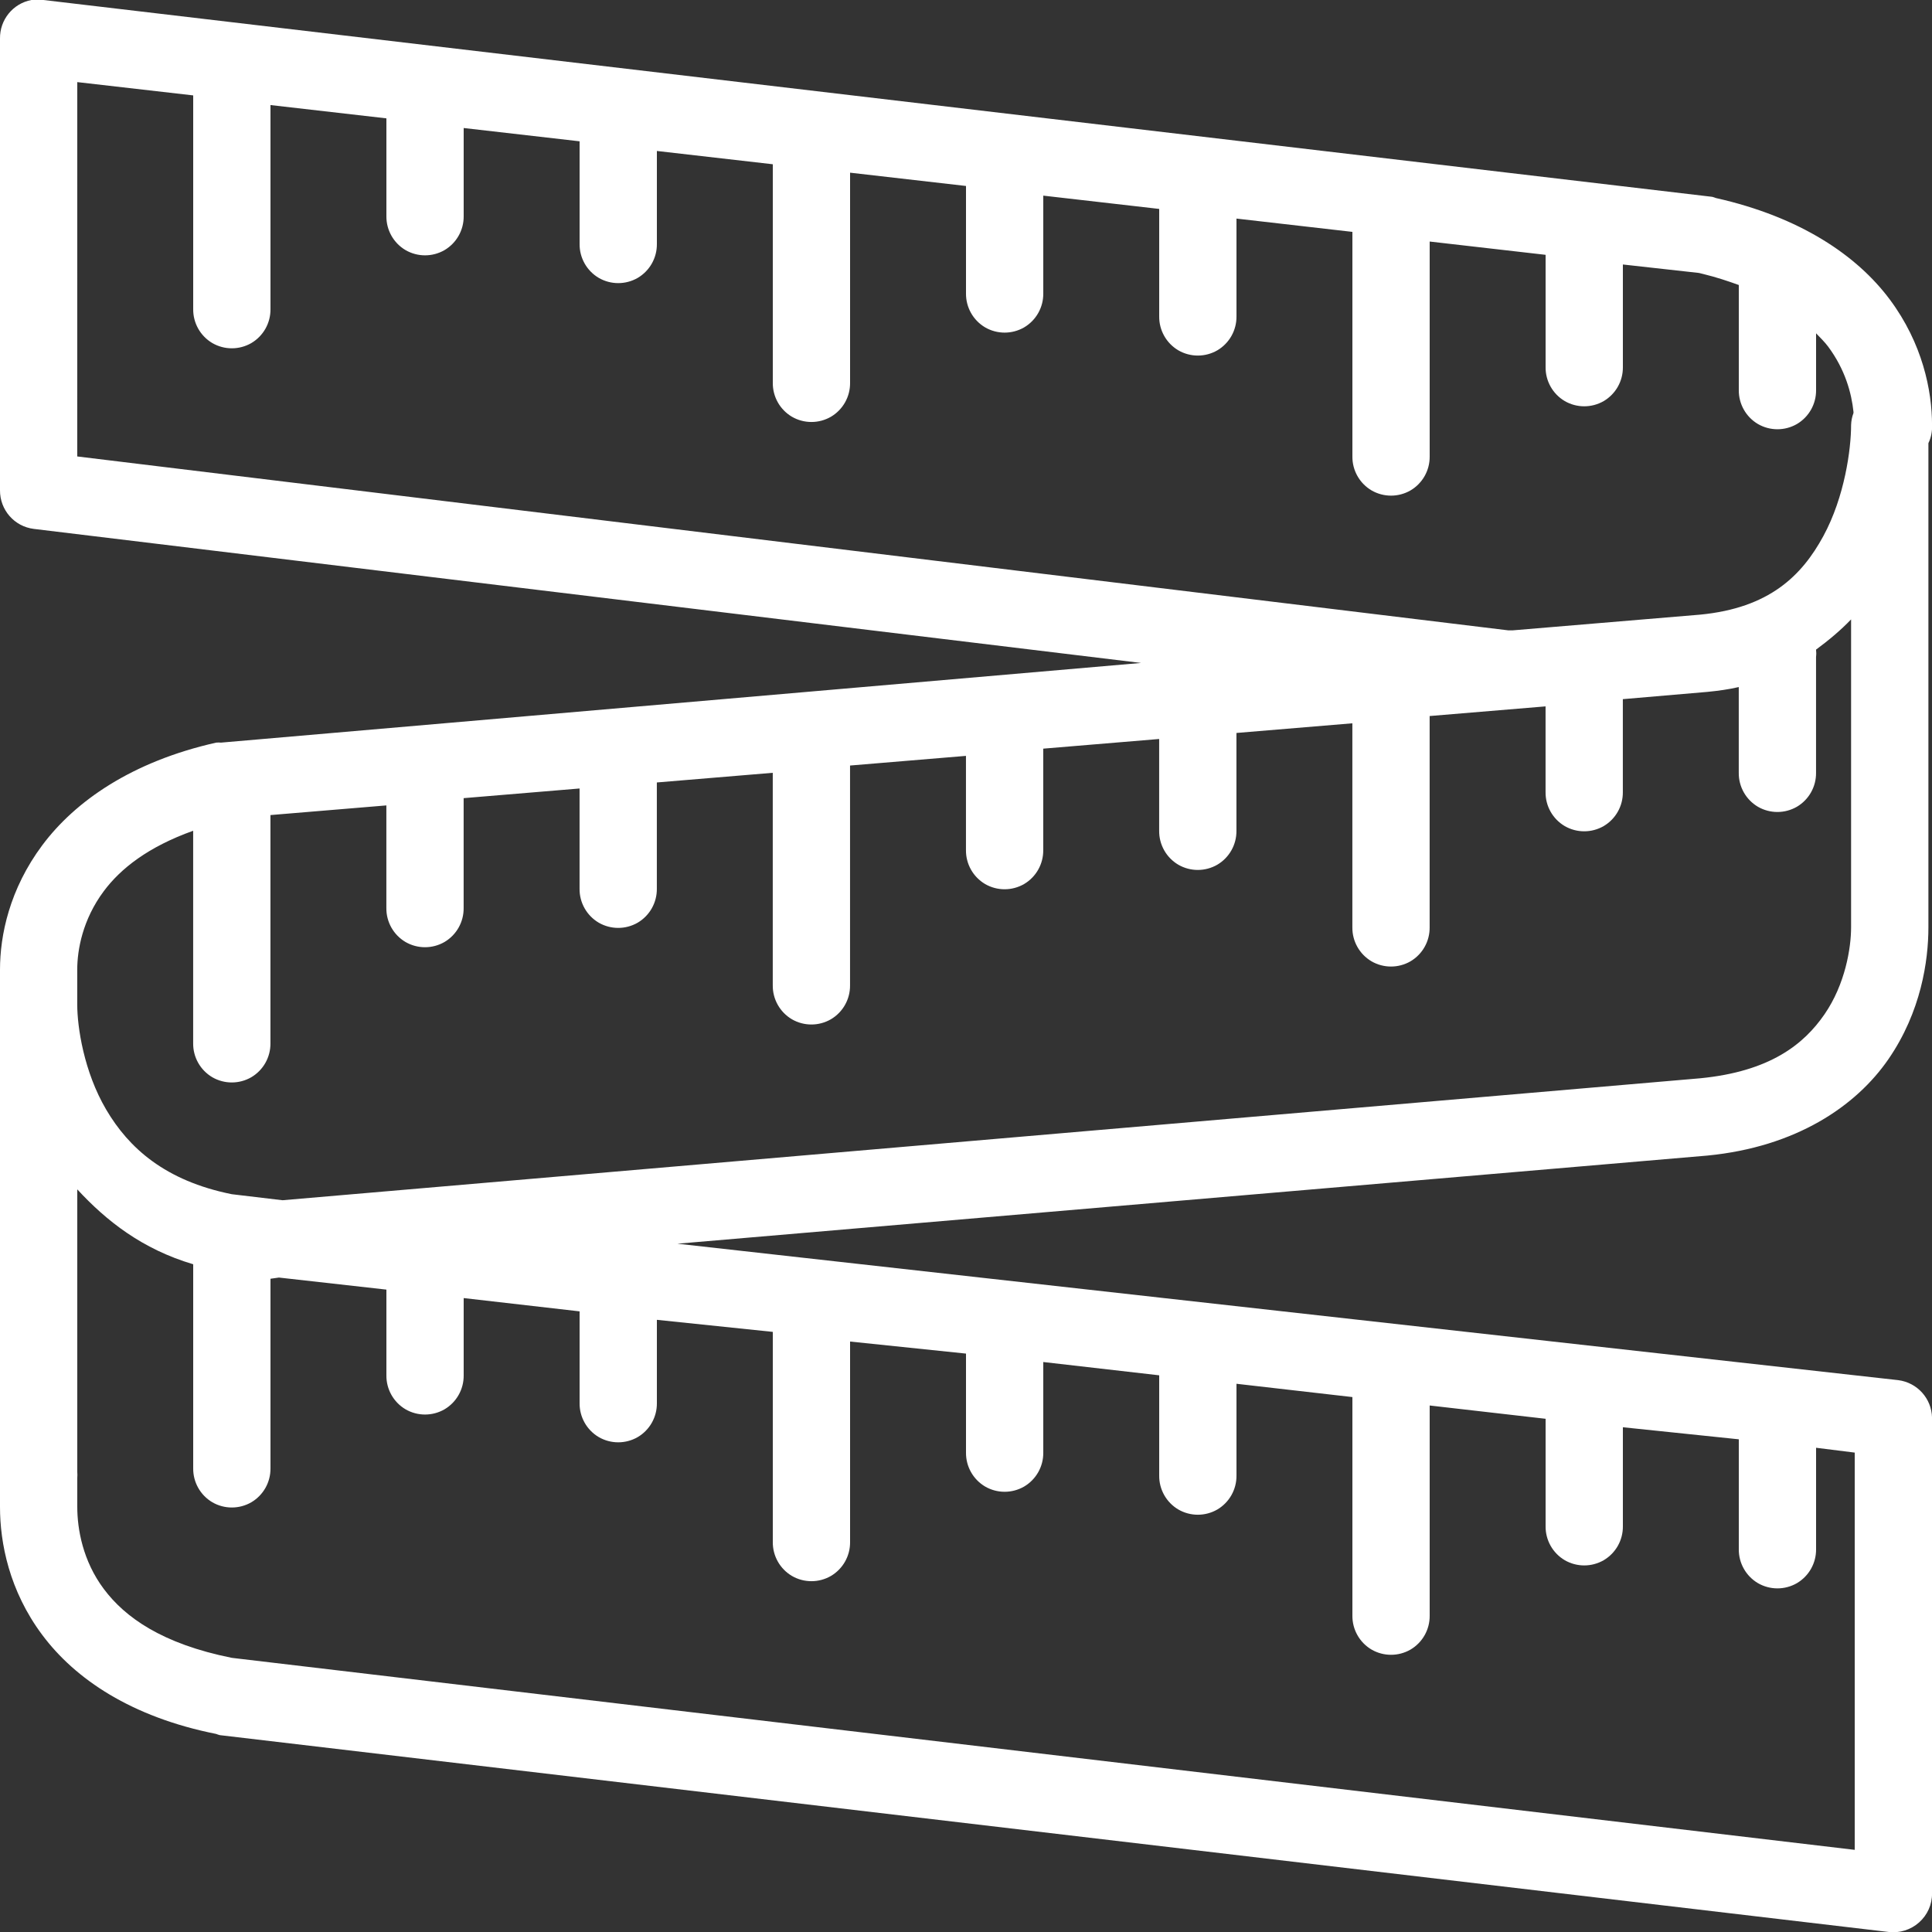
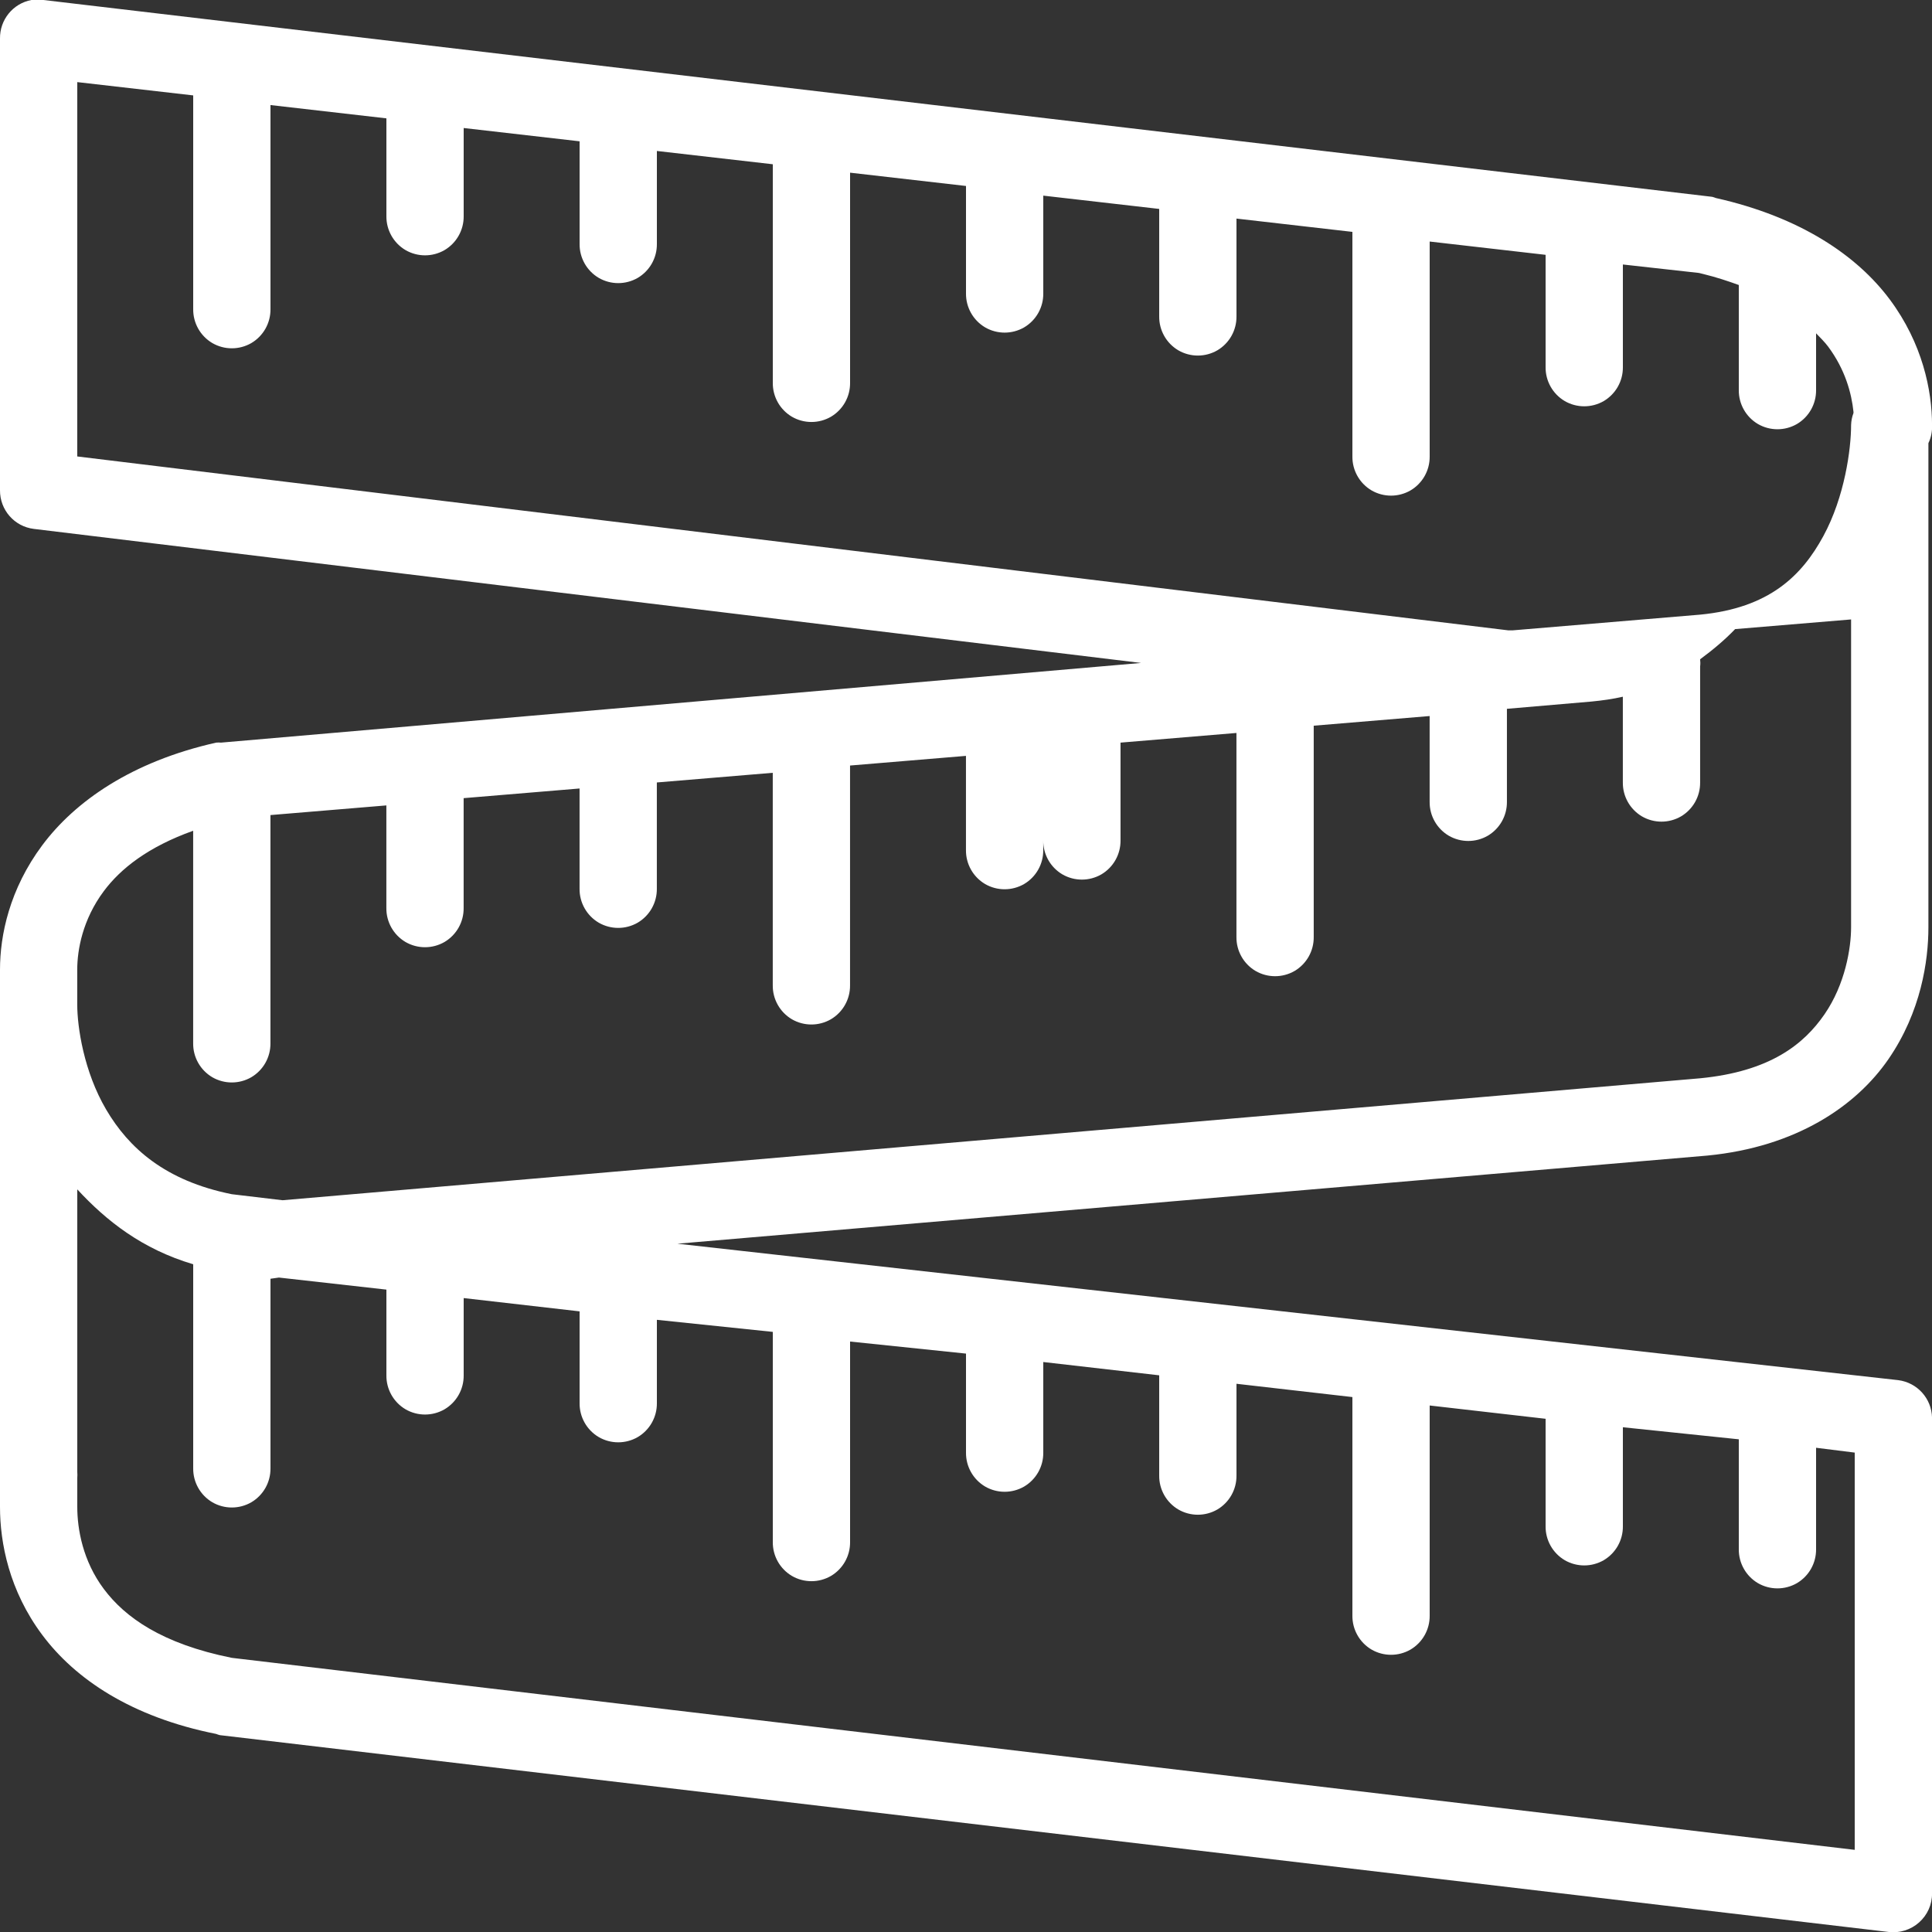
<svg xmlns="http://www.w3.org/2000/svg" viewBox="0,0,256,256" width="250px" height="250px" fill-rule="nonzero">
  <rect x="0" y="0" width="256" height="256" fill="#333333" stroke="none" />
  <g fill="#ffffff" fill-rule="nonzero" stroke="none" stroke-width="1" stroke-linecap="butt" stroke-linejoin="miter" stroke-miterlimit="10" stroke-dasharray="" stroke-dashoffset="0" font-family="none" font-weight="none" font-size="none" text-anchor="none" style="mix-blend-mode: normal">
    <g transform="scale(5.12,5.12)">
-       <path d="M0.812,0c-0.477,0.09 -0.82,0.512 -0.812,1v11.688c-0.004,0.508 0.371,0.938 0.875,1l28.656,3.469l-23.812,2.062c-0.043,-0.004 -0.082,-0.004 -0.125,0c-2.188,0.492 -3.652,1.52 -4.5,2.656c-0.848,1.137 -1.094,2.328 -1.094,3.219v0.781c-0.004,0.043 -0.004,0.082 0,0.125v12.094c0,0.031 0,0.062 0,0.094v0.812c0,0.93 0.238,2.168 1.094,3.312c0.855,1.145 2.309,2.125 4.5,2.562c0.031,0.012 0.062,0.023 0.094,0.031l43.188,5.094c0.285,0.035 0.574,-0.055 0.789,-0.246c0.215,-0.191 0.34,-0.465 0.336,-0.754v-12.312c-0.012,-0.496 -0.383,-0.906 -0.875,-0.969l-31.594,-3.531l26.656,-2.281c2.293,-0.223 3.848,-1.277 4.688,-2.5c0.84,-1.223 1.031,-2.539 1.031,-3.406v-12.531c0.07,-0.145 0.102,-0.309 0.094,-0.469c0,-0.891 -0.246,-2.113 -1.094,-3.25c-0.848,-1.137 -2.312,-2.133 -4.5,-2.625c-0.031,-0.012 -0.062,-0.023 -0.094,-0.031l-43.188,-5.094c-0.074,-0.008 -0.145,-0.008 -0.219,0c-0.031,0 -0.062,0 -0.094,0zM2,2.125l3,0.344v5.531c-0.004,0.359 0.184,0.695 0.496,0.879c0.312,0.18 0.695,0.18 1.008,0c0.312,-0.184 0.5,-0.52 0.496,-0.879v-5.281l3,0.344v2.531c-0.004,0.359 0.184,0.695 0.496,0.879c0.312,0.18 0.695,0.18 1.008,0c0.312,-0.184 0.5,-0.52 0.496,-0.879v-2.281l3,0.344v2.656c-0.004,0.359 0.184,0.695 0.496,0.879c0.312,0.18 0.695,0.18 1.008,0c0.312,-0.184 0.5,-0.52 0.496,-0.879v-2.406l3,0.344v5.656c-0.004,0.359 0.184,0.695 0.496,0.879c0.312,0.18 0.695,0.18 1.008,0c0.312,-0.184 0.5,-0.52 0.496,-0.879v-5.438l3,0.344v2.781c-0.004,0.359 0.184,0.695 0.496,0.879c0.312,0.18 0.695,0.18 1.008,0c0.312,-0.184 0.5,-0.52 0.496,-0.879v-2.531l3,0.344v2.781c-0.004,0.359 0.184,0.695 0.496,0.879c0.312,0.18 0.695,0.18 1.008,0c0.312,-0.184 0.5,-0.52 0.496,-0.879v-2.531l3,0.344v5.812c-0.004,0.359 0.184,0.695 0.496,0.879c0.312,0.18 0.695,0.18 1.008,0c0.312,-0.184 0.5,-0.52 0.496,-0.879v-5.562l3,0.344v2.906c-0.004,0.359 0.184,0.695 0.496,0.879c0.312,0.18 0.695,0.18 1.008,0c0.312,-0.184 0.5,-0.52 0.496,-0.879v-2.656l1.969,0.219l0.125,0.031c0.336,0.082 0.625,0.18 0.906,0.281v2.719c-0.004,0.359 0.184,0.695 0.496,0.879c0.312,0.18 0.695,0.18 1.008,0c0.312,-0.184 0.5,-0.52 0.496,-0.879v-1.469c0.109,0.113 0.227,0.23 0.312,0.344c0.441,0.594 0.605,1.203 0.656,1.688c0,0.012 0,0.02 0,0.031c-0.039,0.102 -0.059,0.207 -0.062,0.312c0,0.617 -0.164,1.855 -0.719,2.875c-0.555,1.02 -1.395,1.859 -3.188,2.031l-4.844,0.406h-0.031c-0.031,0 -0.062,0 -0.094,0l-37.031,-4.5zM47.906,16.031v7.969c0,0.535 -0.152,1.473 -0.688,2.25c-0.535,0.777 -1.41,1.48 -3.219,1.656l-36.688,3.156l-1.312,-0.156c-1.73,-0.348 -2.668,-1.199 -3.25,-2.188c-0.582,-0.988 -0.75,-2.148 -0.75,-2.719c0,-0.031 0,-0.062 0,-0.094v-0.812c0,-0.508 0.137,-1.293 0.688,-2.031c0.434,-0.582 1.145,-1.145 2.312,-1.562v5.5c-0.004,0.359 0.184,0.695 0.496,0.879c0.312,0.18 0.695,0.18 1.008,0c0.312,-0.184 0.5,-0.52 0.496,-0.879v-5.906l3,-0.25v2.656c-0.004,0.359 0.184,0.695 0.496,0.879c0.312,0.18 0.695,0.18 1.008,0c0.312,-0.184 0.5,-0.52 0.496,-0.879v-2.844l3,-0.25v2.594c-0.004,0.359 0.184,0.695 0.496,0.879c0.312,0.18 0.695,0.18 1.008,0c0.312,-0.184 0.5,-0.52 0.496,-0.879v-2.75l3,-0.25v5.5c-0.004,0.359 0.184,0.695 0.496,0.879c0.312,0.18 0.695,0.18 1.008,0c0.312,-0.184 0.5,-0.52 0.496,-0.879v-5.688l3,-0.25v2.438c-0.004,0.359 0.184,0.695 0.496,0.879c0.312,0.18 0.695,0.18 1.008,0c0.312,-0.184 0.5,-0.52 0.496,-0.879v-2.625l3,-0.25v2.375c-0.004,0.359 0.184,0.695 0.496,0.879c0.312,0.18 0.695,0.18 1.008,0c0.312,-0.184 0.5,-0.52 0.496,-0.879v-2.531l3,-0.25v5.281c-0.004,0.359 0.184,0.695 0.496,0.879c0.312,0.18 0.695,0.18 1.008,0c0.312,-0.184 0.5,-0.52 0.496,-0.879v-5.469l3,-0.25v2.219c-0.004,0.359 0.184,0.695 0.496,0.879c0.312,0.18 0.695,0.18 1.008,0c0.312,-0.184 0.5,-0.52 0.496,-0.879v-2.406l2.188,-0.188c0.281,-0.027 0.559,-0.066 0.812,-0.125v2.219c-0.004,0.359 0.184,0.695 0.496,0.879c0.312,0.18 0.695,0.18 1.008,0c0.312,-0.184 0.5,-0.52 0.496,-0.879v-3c0.008,-0.062 0.008,-0.125 0,-0.188c0.328,-0.242 0.637,-0.5 0.906,-0.781zM2,30.781c0.754,0.816 1.68,1.547 3,1.938v5.281c-0.004,0.359 0.184,0.695 0.496,0.879c0.312,0.18 0.695,0.18 1.008,0c0.312,-0.184 0.5,-0.52 0.496,-0.879v-4.906l0.219,-0.031l2.781,0.312v2.219c-0.004,0.359 0.184,0.695 0.496,0.879c0.312,0.18 0.695,0.18 1.008,0c0.312,-0.184 0.5,-0.52 0.496,-0.879v-2l3,0.344v2.375c-0.004,0.359 0.184,0.695 0.496,0.879c0.312,0.18 0.695,0.18 1.008,0c0.312,-0.184 0.5,-0.52 0.496,-0.879v-2.156l3,0.312v5.438c-0.004,0.359 0.184,0.695 0.496,0.879c0.312,0.18 0.695,0.18 1.008,0c0.312,-0.184 0.5,-0.52 0.496,-0.879v-5.188l3,0.312v2.562c-0.004,0.359 0.184,0.695 0.496,0.879c0.312,0.18 0.695,0.18 1.008,0c0.312,-0.184 0.5,-0.52 0.496,-0.879v-2.344l3,0.344v2.594c-0.004,0.359 0.184,0.695 0.496,0.879c0.312,0.18 0.695,0.18 1.008,0c0.312,-0.184 0.5,-0.52 0.496,-0.879v-2.375l3,0.344v5.656c-0.004,0.359 0.184,0.695 0.496,0.879c0.312,0.18 0.695,0.18 1.008,0c0.312,-0.184 0.5,-0.52 0.496,-0.879v-5.438l3,0.344v2.781c-0.004,0.359 0.184,0.695 0.496,0.879c0.312,0.18 0.695,0.18 1.008,0c0.312,-0.184 0.5,-0.52 0.496,-0.879v-2.562l3,0.312v2.844c-0.004,0.359 0.184,0.695 0.496,0.879c0.312,0.18 0.695,0.18 1.008,0c0.312,-0.184 0.5,-0.52 0.496,-0.879v-2.625l1,0.125v10.281l-42,-4.969c-1.809,-0.363 -2.766,-1.051 -3.312,-1.781c-0.547,-0.73 -0.688,-1.555 -0.688,-2.125v-0.75c0.004,-0.051 0.004,-0.105 0,-0.156z" />
+       <path d="M0.812,0c-0.477,0.09 -0.82,0.512 -0.812,1v11.688c-0.004,0.508 0.371,0.938 0.875,1l28.656,3.469l-23.812,2.062c-0.043,-0.004 -0.082,-0.004 -0.125,0c-2.188,0.492 -3.652,1.52 -4.5,2.656c-0.848,1.137 -1.094,2.328 -1.094,3.219v0.781c-0.004,0.043 -0.004,0.082 0,0.125v12.094c0,0.031 0,0.062 0,0.094v0.812c0,0.93 0.238,2.168 1.094,3.312c0.855,1.145 2.309,2.125 4.5,2.562c0.031,0.012 0.062,0.023 0.094,0.031l43.188,5.094c0.285,0.035 0.574,-0.055 0.789,-0.246c0.215,-0.191 0.34,-0.465 0.336,-0.754v-12.312c-0.012,-0.496 -0.383,-0.906 -0.875,-0.969l-31.594,-3.531l26.656,-2.281c2.293,-0.223 3.848,-1.277 4.688,-2.5c0.84,-1.223 1.031,-2.539 1.031,-3.406v-12.531c0.07,-0.145 0.102,-0.309 0.094,-0.469c0,-0.891 -0.246,-2.113 -1.094,-3.25c-0.848,-1.137 -2.312,-2.133 -4.5,-2.625c-0.031,-0.012 -0.062,-0.023 -0.094,-0.031l-43.188,-5.094c-0.074,-0.008 -0.145,-0.008 -0.219,0c-0.031,0 -0.062,0 -0.094,0zM2,2.125l3,0.344v5.531c-0.004,0.359 0.184,0.695 0.496,0.879c0.312,0.18 0.695,0.18 1.008,0c0.312,-0.184 0.5,-0.52 0.496,-0.879v-5.281l3,0.344v2.531c-0.004,0.359 0.184,0.695 0.496,0.879c0.312,0.18 0.695,0.18 1.008,0c0.312,-0.184 0.5,-0.52 0.496,-0.879v-2.281l3,0.344v2.656c-0.004,0.359 0.184,0.695 0.496,0.879c0.312,0.18 0.695,0.18 1.008,0c0.312,-0.184 0.5,-0.52 0.496,-0.879v-2.406l3,0.344v5.656c-0.004,0.359 0.184,0.695 0.496,0.879c0.312,0.18 0.695,0.18 1.008,0c0.312,-0.184 0.5,-0.52 0.496,-0.879v-5.438l3,0.344v2.781c-0.004,0.359 0.184,0.695 0.496,0.879c0.312,0.18 0.695,0.18 1.008,0c0.312,-0.184 0.5,-0.52 0.496,-0.879v-2.531l3,0.344v2.781c-0.004,0.359 0.184,0.695 0.496,0.879c0.312,0.18 0.695,0.18 1.008,0c0.312,-0.184 0.5,-0.52 0.496,-0.879v-2.531l3,0.344v5.812c-0.004,0.359 0.184,0.695 0.496,0.879c0.312,0.18 0.695,0.18 1.008,0c0.312,-0.184 0.5,-0.52 0.496,-0.879v-5.562l3,0.344v2.906c-0.004,0.359 0.184,0.695 0.496,0.879c0.312,0.18 0.695,0.18 1.008,0c0.312,-0.184 0.5,-0.52 0.496,-0.879v-2.656l1.969,0.219l0.125,0.031c0.336,0.082 0.625,0.18 0.906,0.281v2.719c-0.004,0.359 0.184,0.695 0.496,0.879c0.312,0.18 0.695,0.18 1.008,0c0.312,-0.184 0.5,-0.52 0.496,-0.879v-1.469c0.109,0.113 0.227,0.23 0.312,0.344c0.441,0.594 0.605,1.203 0.656,1.688c0,0.012 0,0.02 0,0.031c-0.039,0.102 -0.059,0.207 -0.062,0.312c0,0.617 -0.164,1.855 -0.719,2.875c-0.555,1.02 -1.395,1.859 -3.188,2.031l-4.844,0.406h-0.031c-0.031,0 -0.062,0 -0.094,0l-37.031,-4.5zM47.906,16.031v7.969c0,0.535 -0.152,1.473 -0.688,2.25c-0.535,0.777 -1.41,1.48 -3.219,1.656l-36.688,3.156l-1.312,-0.156c-1.73,-0.348 -2.668,-1.199 -3.25,-2.188c-0.582,-0.988 -0.75,-2.148 -0.75,-2.719c0,-0.031 0,-0.062 0,-0.094v-0.812c0,-0.508 0.137,-1.293 0.688,-2.031c0.434,-0.582 1.145,-1.145 2.312,-1.562v5.5c-0.004,0.359 0.184,0.695 0.496,0.879c0.312,0.18 0.695,0.18 1.008,0c0.312,-0.184 0.5,-0.52 0.496,-0.879v-5.906l3,-0.25v2.656c-0.004,0.359 0.184,0.695 0.496,0.879c0.312,0.18 0.695,0.18 1.008,0c0.312,-0.184 0.5,-0.52 0.496,-0.879v-2.844l3,-0.25v2.594c-0.004,0.359 0.184,0.695 0.496,0.879c0.312,0.18 0.695,0.18 1.008,0c0.312,-0.184 0.5,-0.52 0.496,-0.879v-2.75l3,-0.25v5.5c-0.004,0.359 0.184,0.695 0.496,0.879c0.312,0.18 0.695,0.18 1.008,0c0.312,-0.184 0.5,-0.52 0.496,-0.879v-5.688l3,-0.25v2.438c-0.004,0.359 0.184,0.695 0.496,0.879c0.312,0.18 0.695,0.18 1.008,0c0.312,-0.184 0.5,-0.52 0.496,-0.879v-2.625v2.375c-0.004,0.359 0.184,0.695 0.496,0.879c0.312,0.18 0.695,0.18 1.008,0c0.312,-0.184 0.5,-0.52 0.496,-0.879v-2.531l3,-0.25v5.281c-0.004,0.359 0.184,0.695 0.496,0.879c0.312,0.18 0.695,0.18 1.008,0c0.312,-0.184 0.5,-0.52 0.496,-0.879v-5.469l3,-0.25v2.219c-0.004,0.359 0.184,0.695 0.496,0.879c0.312,0.18 0.695,0.18 1.008,0c0.312,-0.184 0.5,-0.52 0.496,-0.879v-2.406l2.188,-0.188c0.281,-0.027 0.559,-0.066 0.812,-0.125v2.219c-0.004,0.359 0.184,0.695 0.496,0.879c0.312,0.18 0.695,0.18 1.008,0c0.312,-0.184 0.5,-0.52 0.496,-0.879v-3c0.008,-0.062 0.008,-0.125 0,-0.188c0.328,-0.242 0.637,-0.5 0.906,-0.781zM2,30.781c0.754,0.816 1.68,1.547 3,1.938v5.281c-0.004,0.359 0.184,0.695 0.496,0.879c0.312,0.18 0.695,0.18 1.008,0c0.312,-0.184 0.5,-0.52 0.496,-0.879v-4.906l0.219,-0.031l2.781,0.312v2.219c-0.004,0.359 0.184,0.695 0.496,0.879c0.312,0.18 0.695,0.18 1.008,0c0.312,-0.184 0.5,-0.52 0.496,-0.879v-2l3,0.344v2.375c-0.004,0.359 0.184,0.695 0.496,0.879c0.312,0.18 0.695,0.18 1.008,0c0.312,-0.184 0.5,-0.52 0.496,-0.879v-2.156l3,0.312v5.438c-0.004,0.359 0.184,0.695 0.496,0.879c0.312,0.18 0.695,0.18 1.008,0c0.312,-0.184 0.5,-0.52 0.496,-0.879v-5.188l3,0.312v2.562c-0.004,0.359 0.184,0.695 0.496,0.879c0.312,0.18 0.695,0.18 1.008,0c0.312,-0.184 0.5,-0.52 0.496,-0.879v-2.344l3,0.344v2.594c-0.004,0.359 0.184,0.695 0.496,0.879c0.312,0.18 0.695,0.18 1.008,0c0.312,-0.184 0.5,-0.52 0.496,-0.879v-2.375l3,0.344v5.656c-0.004,0.359 0.184,0.695 0.496,0.879c0.312,0.18 0.695,0.18 1.008,0c0.312,-0.184 0.5,-0.52 0.496,-0.879v-5.438l3,0.344v2.781c-0.004,0.359 0.184,0.695 0.496,0.879c0.312,0.18 0.695,0.18 1.008,0c0.312,-0.184 0.5,-0.52 0.496,-0.879v-2.562l3,0.312v2.844c-0.004,0.359 0.184,0.695 0.496,0.879c0.312,0.18 0.695,0.18 1.008,0c0.312,-0.184 0.5,-0.52 0.496,-0.879v-2.625l1,0.125v10.281l-42,-4.969c-1.809,-0.363 -2.766,-1.051 -3.312,-1.781c-0.547,-0.73 -0.688,-1.555 -0.688,-2.125v-0.75c0.004,-0.051 0.004,-0.105 0,-0.156z" />
    </g>
  </g>
</svg>